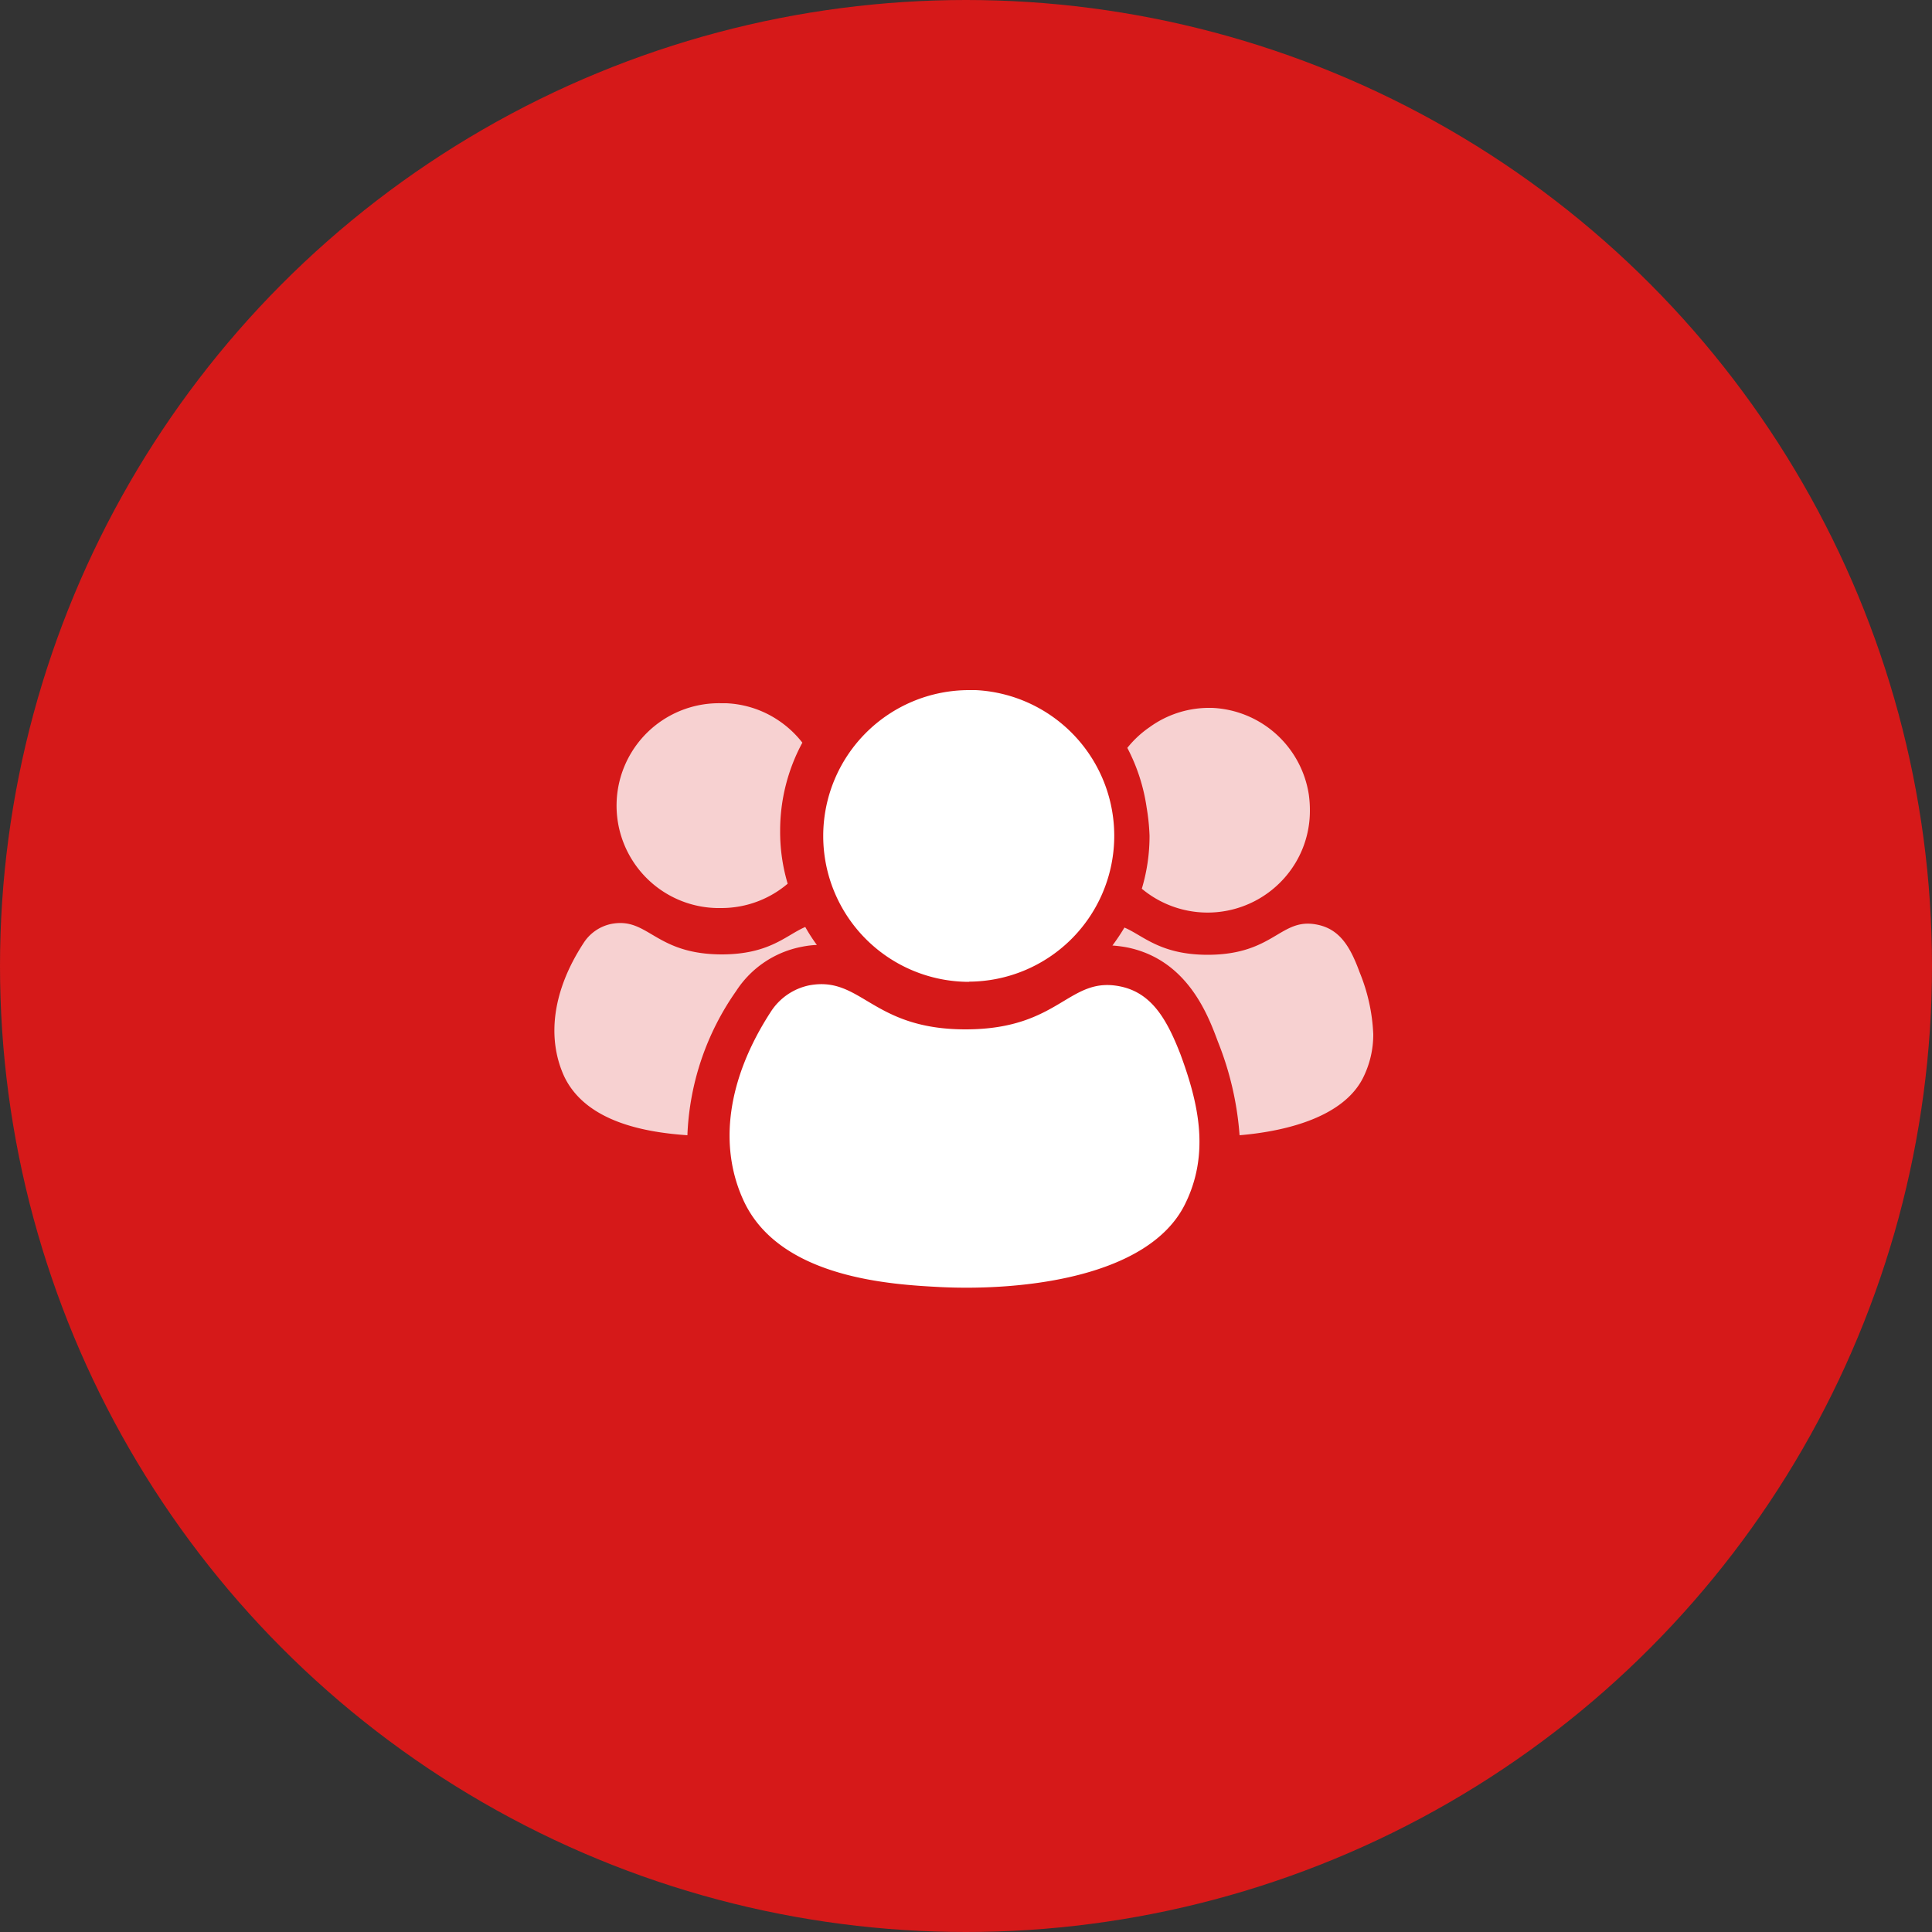
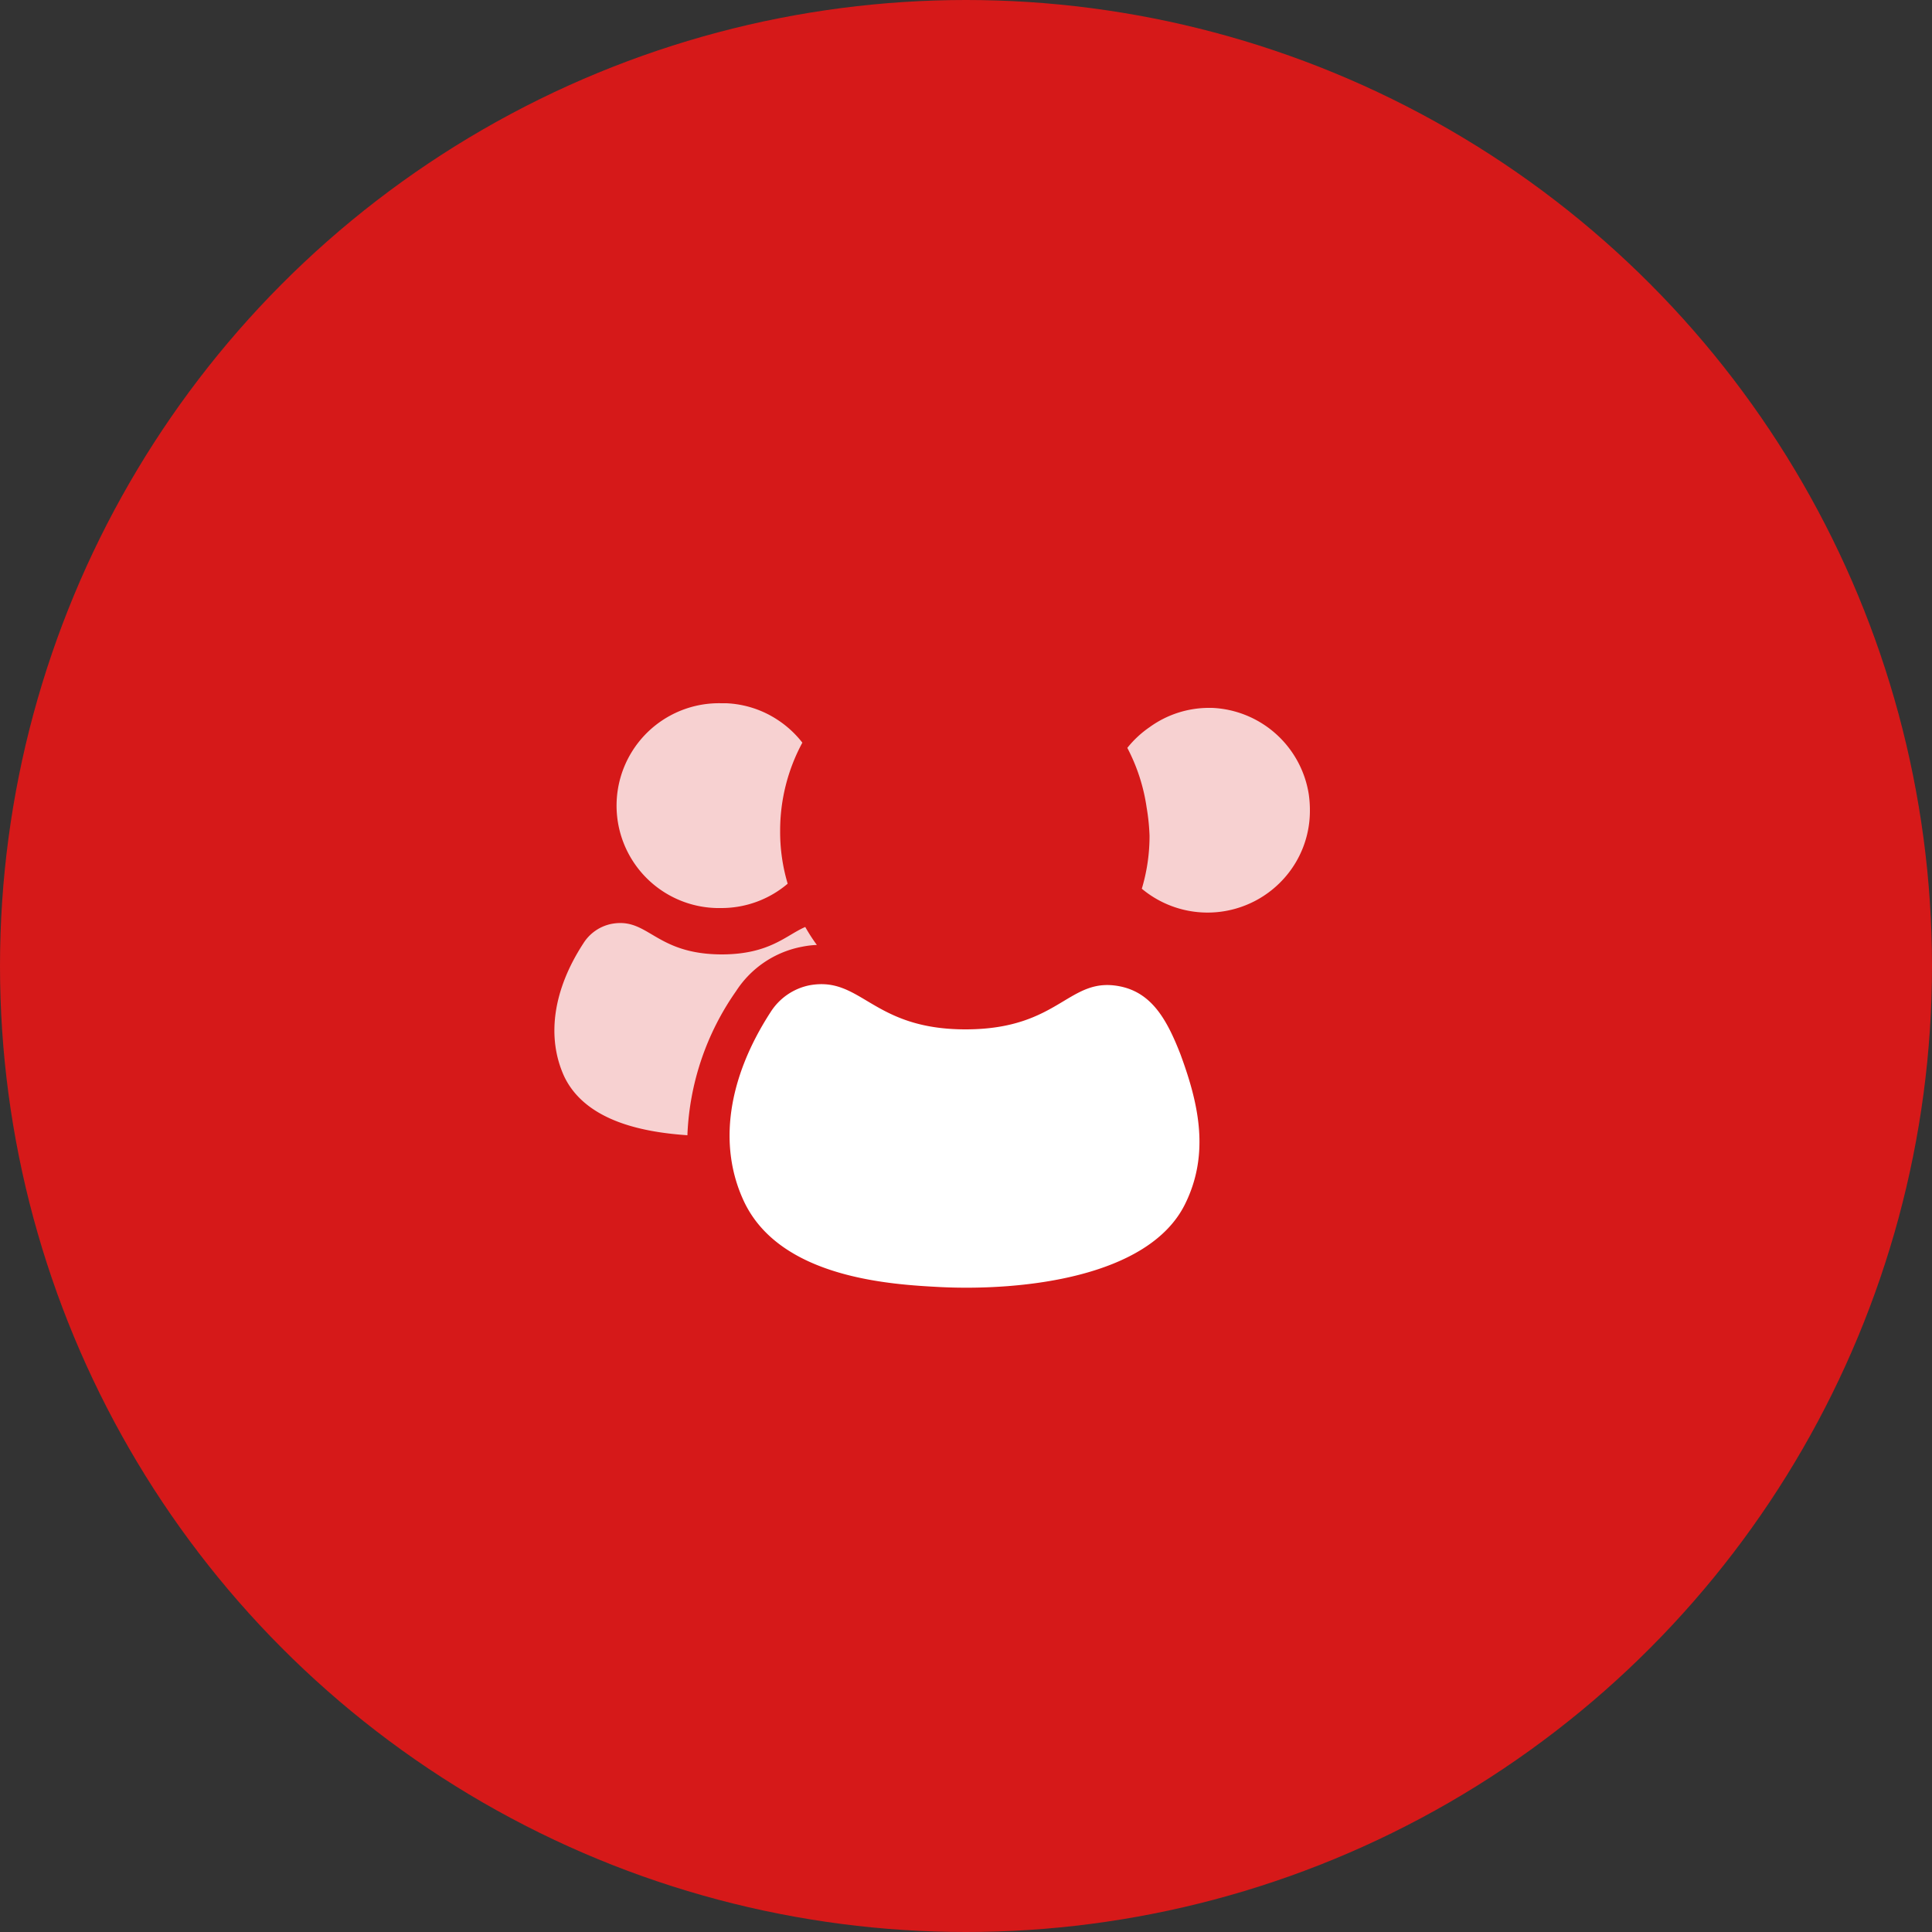
<svg xmlns="http://www.w3.org/2000/svg" viewBox="0 0 100 100">
  <rect x="0" y="0" width="100" height="100" fill="#333333" stroke="none" />
  <defs>
    <style>.cls-1{fill:#d61919;}.cls-2,.cls-3{fill:#fff;}.cls-2{opacity:0.8;isolation:isolate;}</style>
  </defs>
  <g id="Layer_2" data-name="Layer 2">
    <g id="Layer_1-2" data-name="Layer 1">
      <g id="users-icon">
        <g id="Group_618" data-name="Group 618">
          <circle id="Ellipse_477-3" data-name="Ellipse 477-3" class="cls-1" cx="50" cy="50" r="50" />
          <g id="icon">
-             <path id="Path_858-2" data-name="Path 858-2" class="cls-2" d="M70.38,50.34c-.47-1.28-1-2.24-2.2-2.48-1.91-.39-2.21,1.55-5.66,1.56-2.47,0-3.35-1-4.32-1.41-.19.32-.4.63-.62.93a6.76,6.76,0,0,1,.77.1c3.12.64,4.18,3.51,4.69,4.88a16.17,16.17,0,0,1,1.12,4.84c2.58-.22,5.38-1,6.38-2.95a5,5,0,0,0,.54-2.28A9.46,9.46,0,0,0,70.38,50.34Z" />
            <path id="Path_859-2" data-name="Path 859-2" class="cls-2" d="M59.5,43.26A9.48,9.48,0,0,1,59.1,46a5.31,5.31,0,0,0,7.47-.66,5.23,5.23,0,0,0,1.23-3.41,5.79,5.79,0,0,0-.06-.83,5.3,5.3,0,0,0-5-4.46H62.5a5.24,5.24,0,0,0-3,1,5.32,5.32,0,0,0-1.15,1.07,9.58,9.58,0,0,1,1,3.09A10.84,10.84,0,0,1,59.5,43.26Z" />
            <path id="Path_860-2" data-name="Path 860-2" class="cls-2" d="M41.53,49a4.8,4.8,0,0,1,.75-.09,9.19,9.19,0,0,1-.6-.93c-1,.43-1.84,1.41-4.3,1.42-3.5,0-3.81-1.94-5.73-1.58a2.24,2.24,0,0,0-1.45,1c-1.58,2.42-1.92,4.87-1,6.89,1.16,2.44,4.39,2.91,6.38,3.05A13.91,13.91,0,0,1,38.1,51.3,5.22,5.22,0,0,1,41.53,49Z" />
            <path id="Path_861-2" data-name="Path 861-2" class="cls-2" d="M37.35,47a5.29,5.29,0,0,0,3.42-1.26,9.39,9.39,0,0,1-.39-2.73,9.57,9.57,0,0,1,1.15-4.57,5.32,5.32,0,0,0-1.28-1.18,5.24,5.24,0,0,0-2.66-.86h-.25A5.3,5.3,0,0,0,37.09,47h.26Z" />
            <path id="Path_862-2" data-name="Path 862-2" class="cls-3" d="M58,51.06c-2.7-.56-3.11,2.21-8,2.22S44.6,50.5,41.89,51a3.11,3.11,0,0,0-2,1.38c-2.24,3.45-2.73,6.94-1.38,9.81,1.89,4,7.7,4.3,10.19,4.43,4.19.2,10.72-.49,12.62-4.26h0c1.34-2.67.69-5.32-.22-7.79C60.4,52.77,59.62,51.4,58,51.06Z" />
-             <path id="Path_863-2" data-name="Path 863-2" class="cls-3" d="M50.16,50.81a7.55,7.55,0,0,0,.35-15.09h-.35a7.55,7.55,0,0,0,0,15.1Z" />
          </g>
        </g>
      </g>
    </g>
  </g>
</svg>